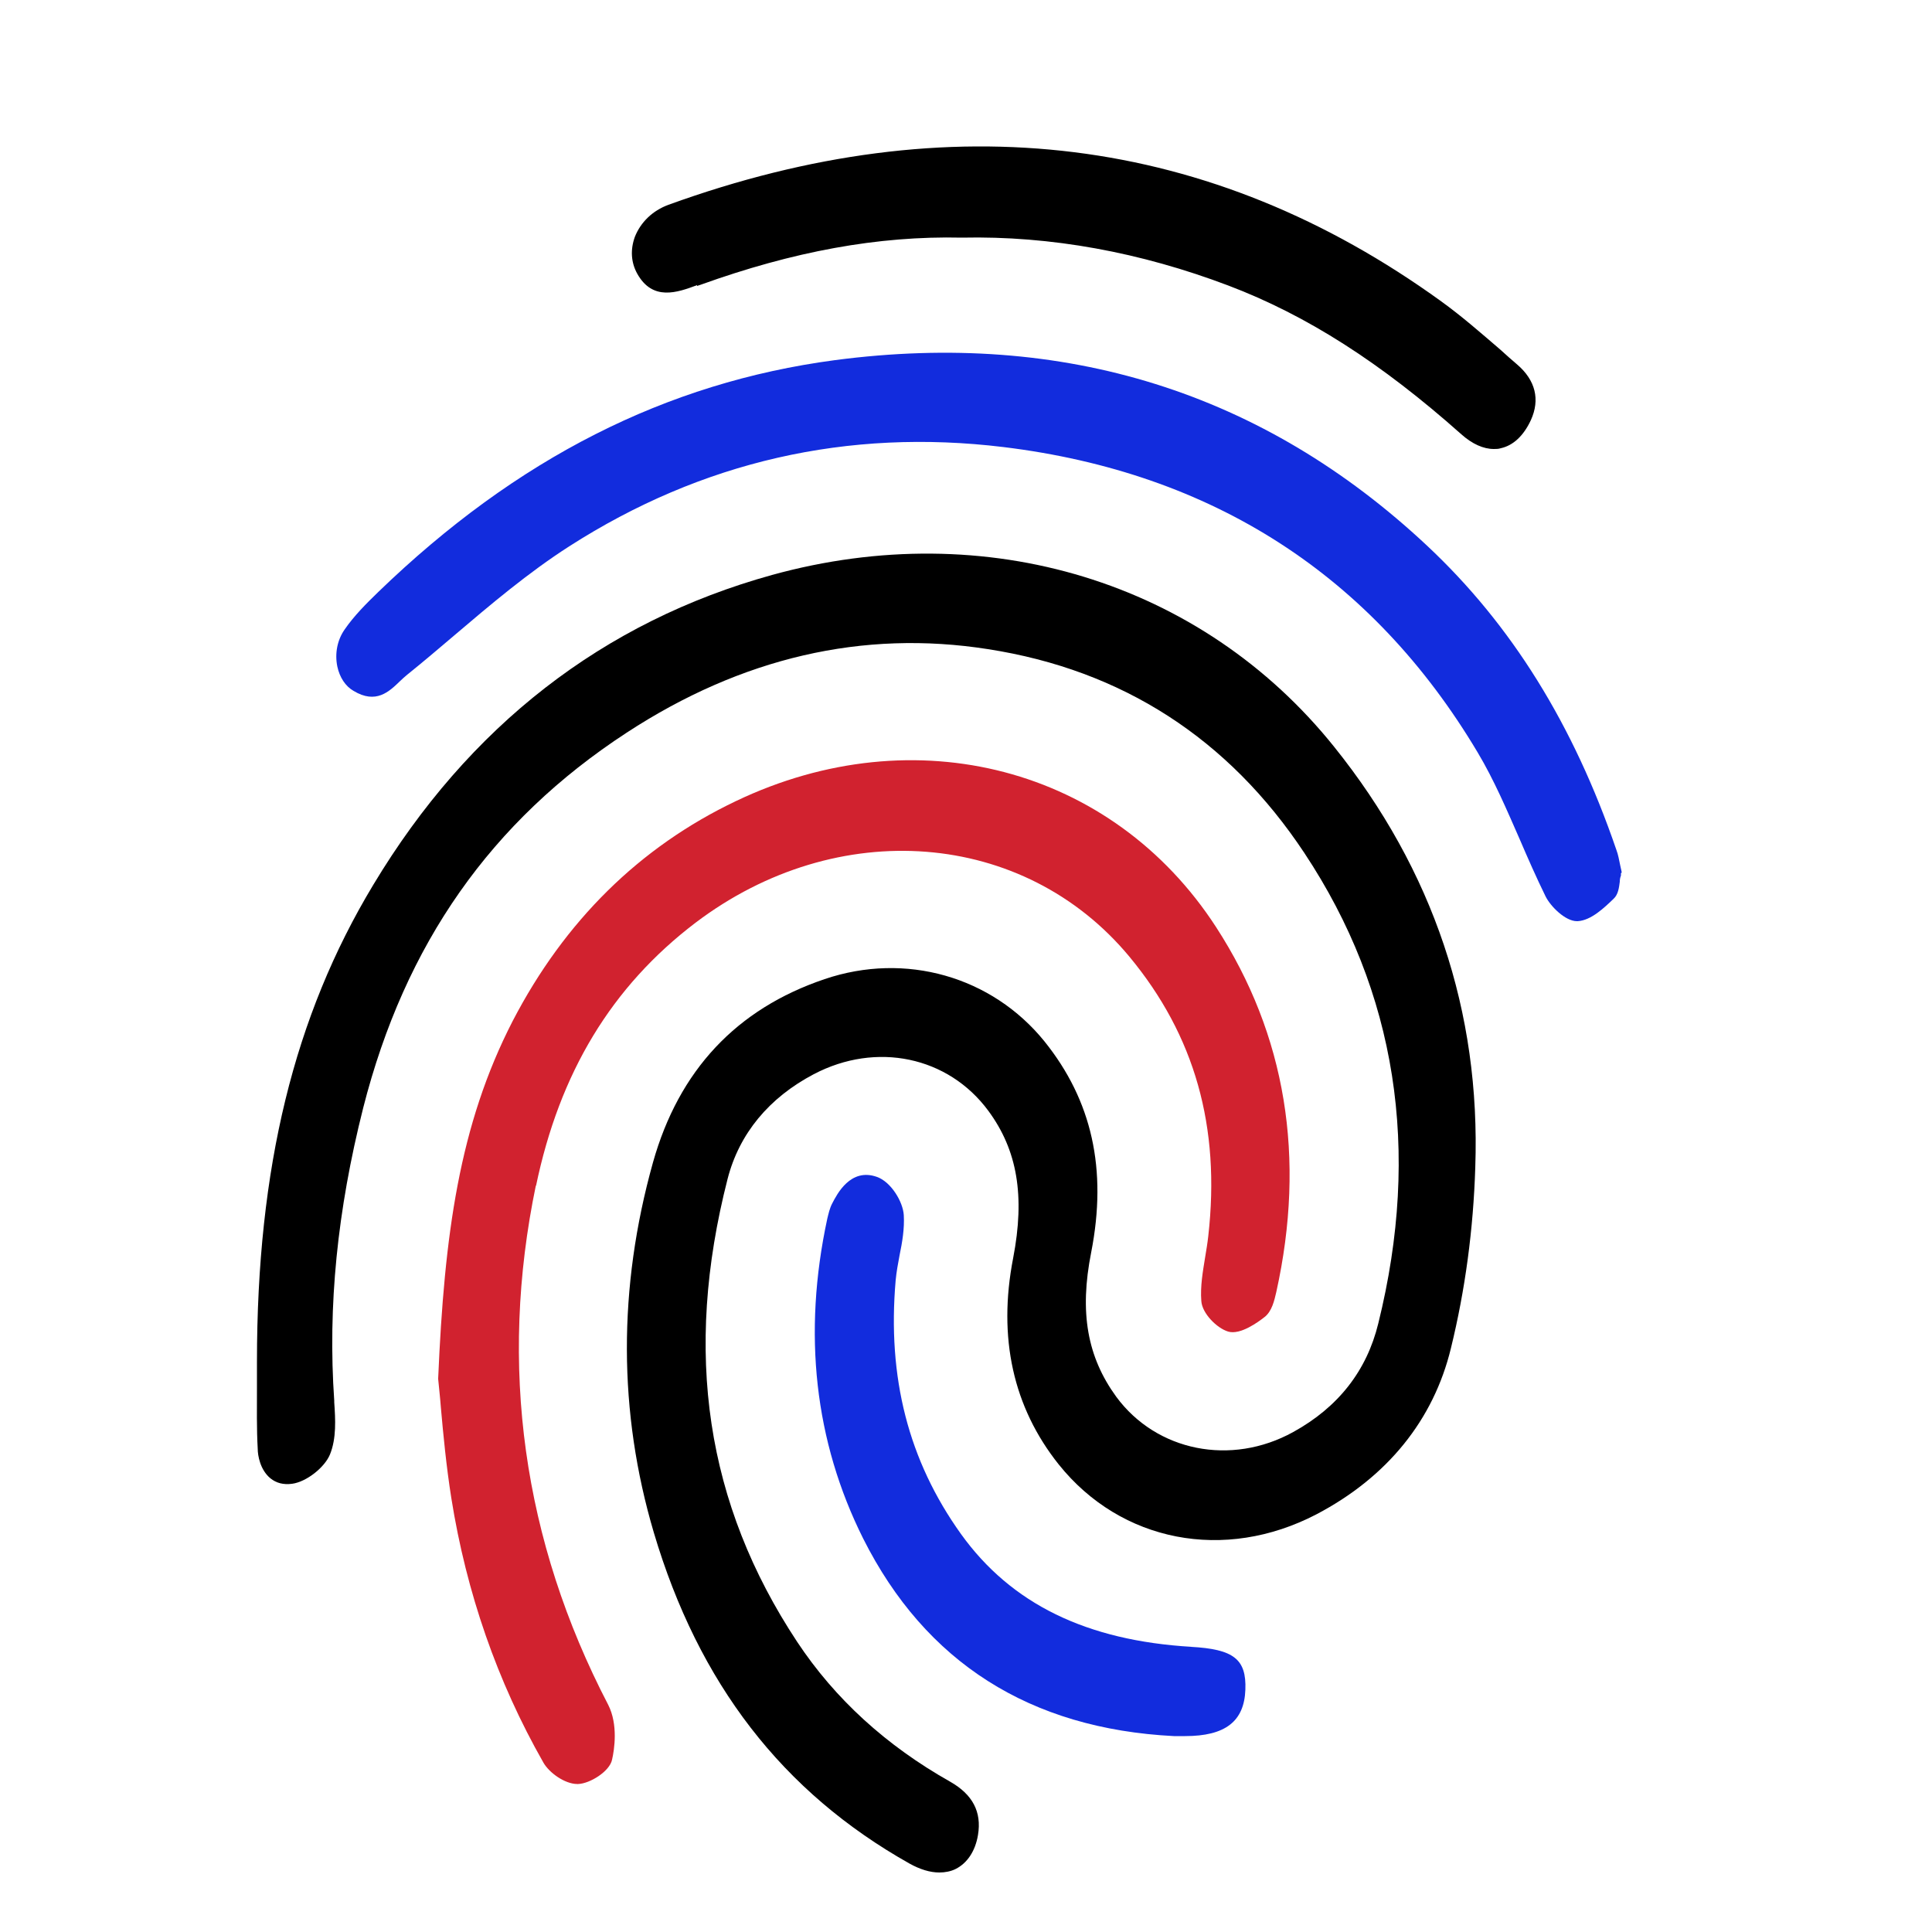
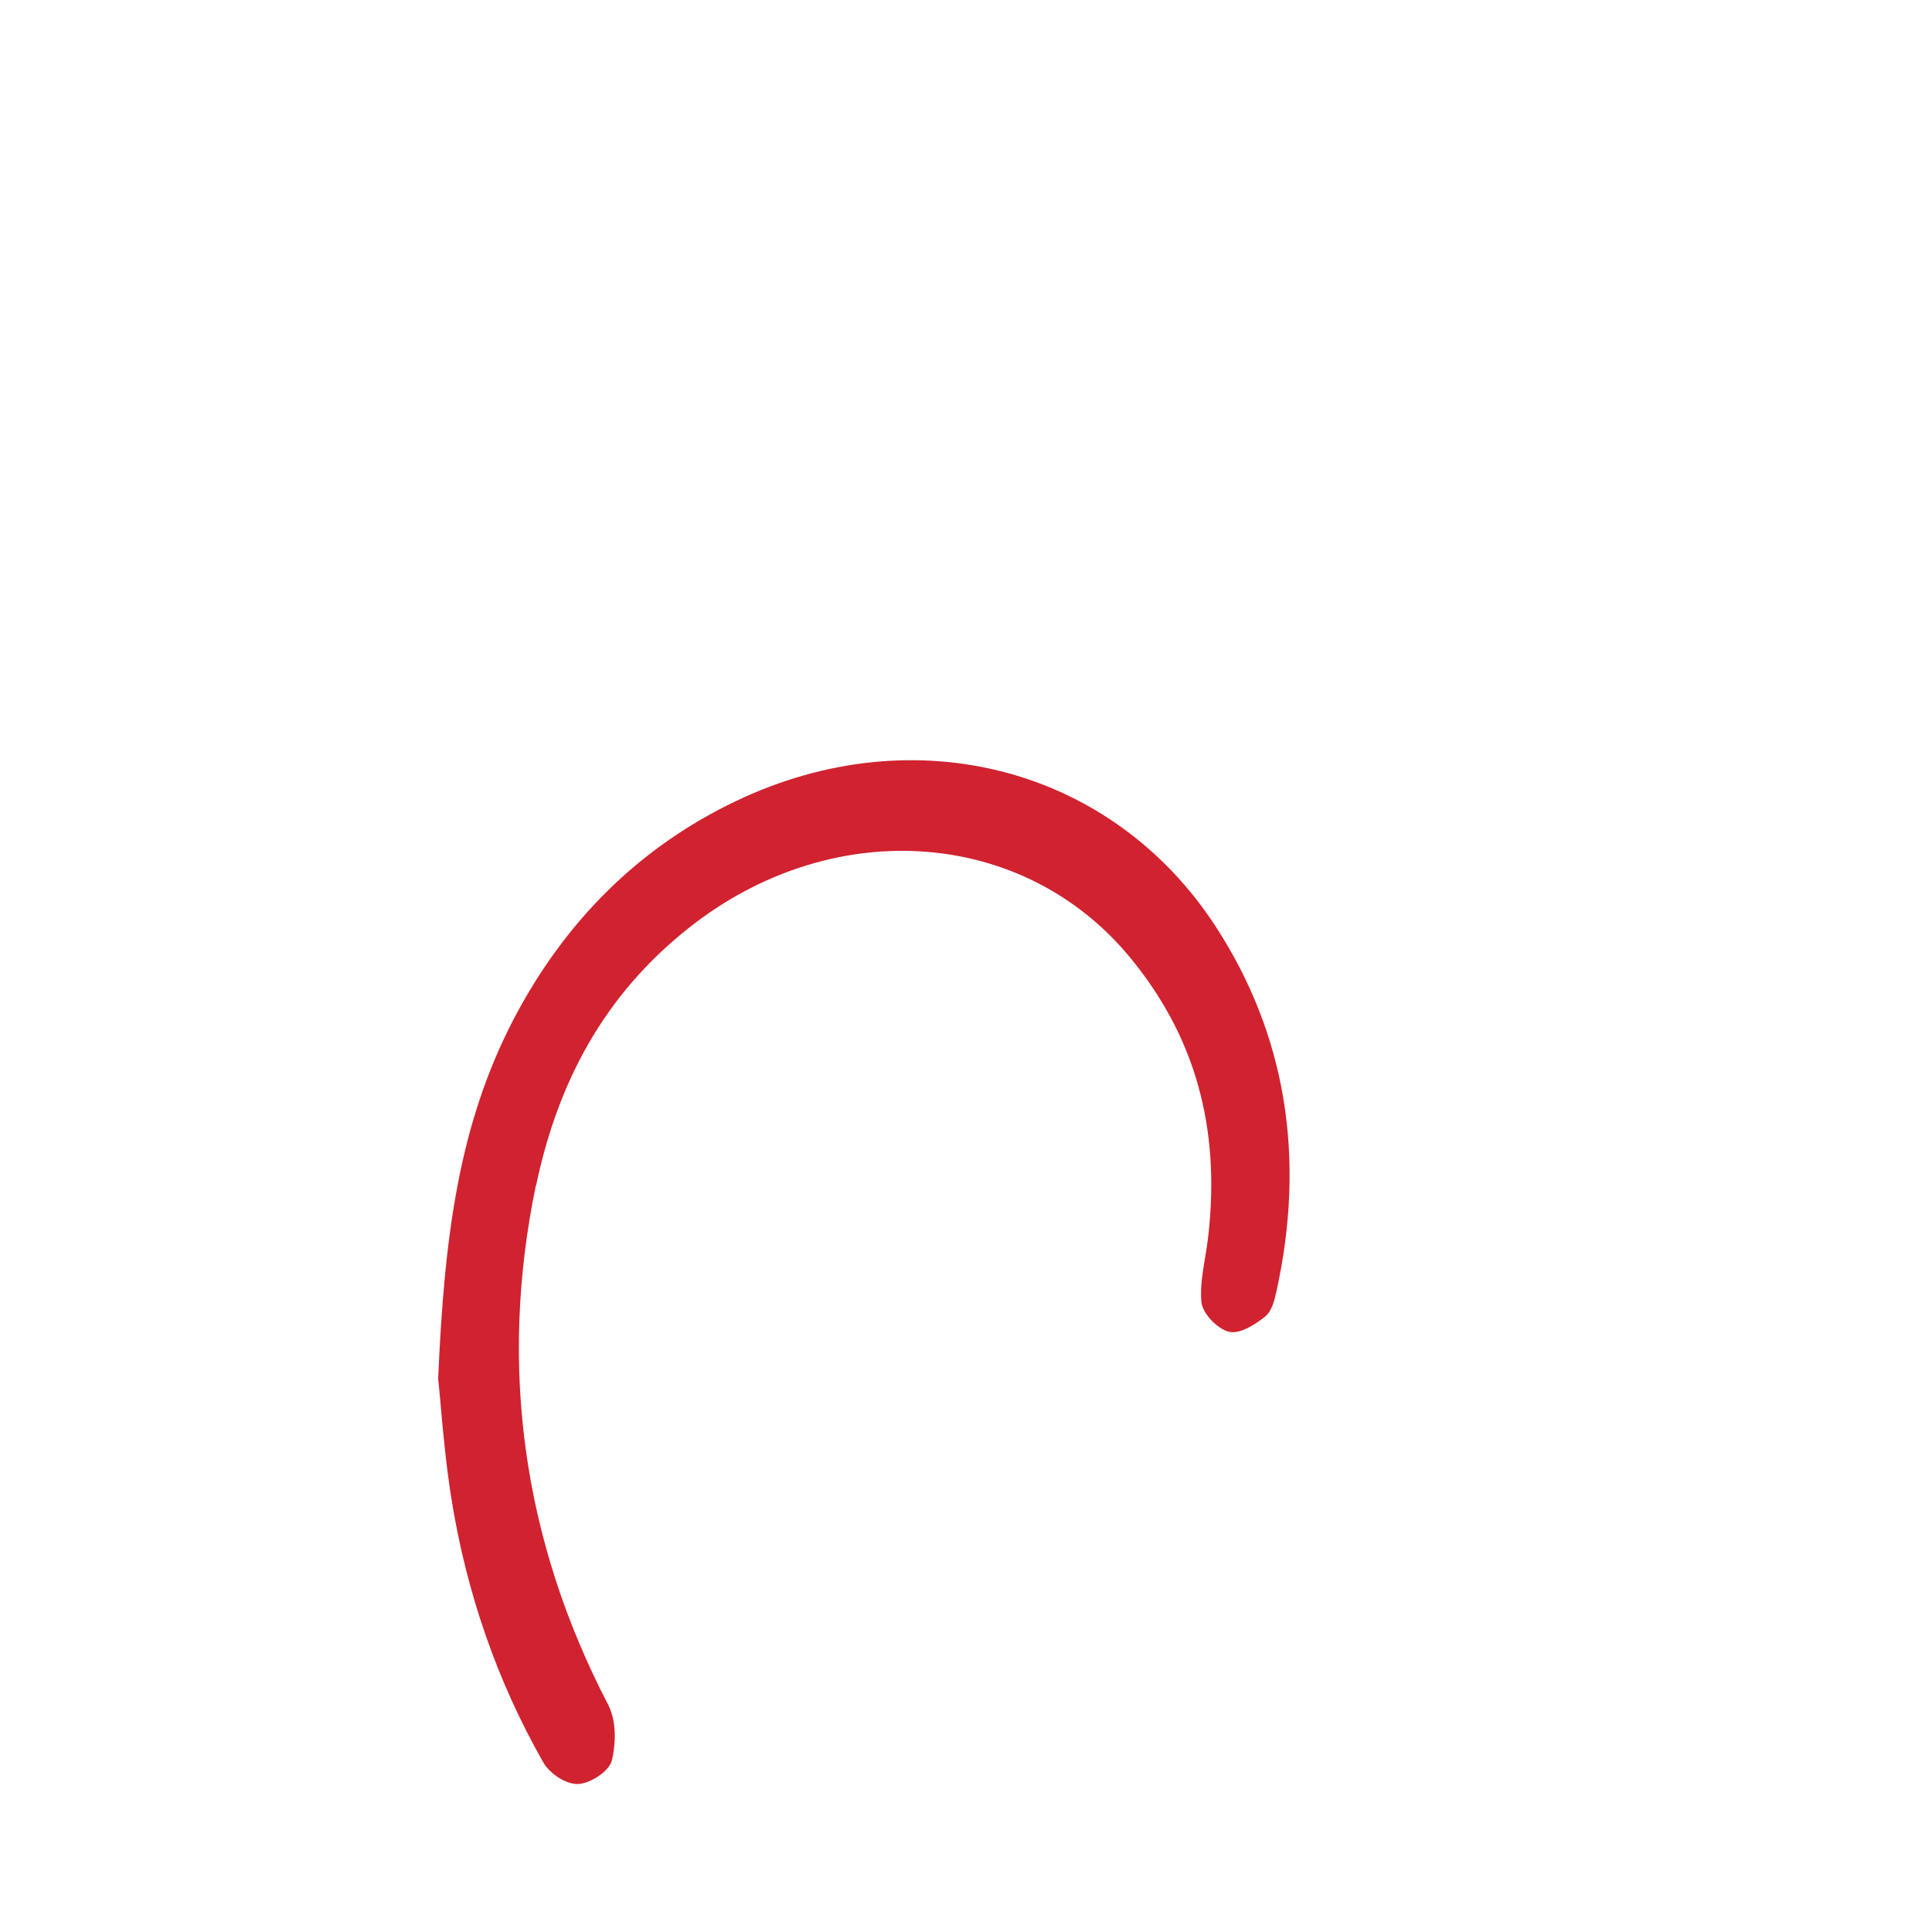
<svg xmlns="http://www.w3.org/2000/svg" id="_图层_1" viewBox="0 0 50 50">
  <defs>
    <style>.cls-1{fill:#d1222f;}.cls-2{fill:#122cdd;}</style>
  </defs>
-   <path d="m19.98,14.88c-4.37,1.21-7.85,3.91-10.32,8.02-2.05,3.4-3.01,7.32-3.01,12.34,0,.22,0,.44,0,.66,0,.53-.01,1.07.02,1.6,0,.16.06.54.33.76.15.12.33.17.56.14.37-.05.84-.42.98-.76.17-.42.14-.91.11-1.35v-.04c-.17-2.45.08-4.93.75-7.58,1.08-4.24,3.31-7.42,6.82-9.71,2.97-1.94,6.11-2.67,9.35-2.16,3.48.54,6.23,2.32,8.19,5.28,2.38,3.59,3.02,7.69,1.91,12.17-.3,1.23-1.04,2.17-2.2,2.81-1.61.89-3.54.5-4.58-.91-.75-1.03-.96-2.18-.65-3.74.42-2.15.02-3.93-1.21-5.46-1.36-1.68-3.6-2.32-5.69-1.61-2.28.77-3.77,2.36-4.44,4.74-.91,3.25-.9,6.47.02,9.58,1.16,3.91,3.33,6.72,6.62,8.57.27.15.53.23.77.23.15,0,.3-.03.42-.09.3-.15.51-.46.58-.88.1-.6-.14-1.05-.72-1.38-1.65-.93-2.98-2.14-3.96-3.62-2.36-3.57-2.95-7.49-1.8-11.98.3-1.17,1.07-2.1,2.23-2.71,1.62-.85,3.48-.46,4.52.95.75,1.02.95,2.2.64,3.81-.4,2.06,0,3.86,1.18,5.34,1.61,2.01,4.29,2.53,6.67,1.29,1.83-.96,3.03-2.44,3.48-4.3.37-1.51.58-3.08.63-4.68.14-4.03-1.09-7.69-3.65-10.88-3.43-4.28-9.01-5.98-14.55-4.45Z" />
  <path class="cls-1" d="m13.87,30.7c.61-2.94,1.96-5.17,4.13-6.82,3.67-2.78,8.5-2.41,11.23.88,1.69,2.04,2.36,4.4,2.04,7.23-.02.18-.05.36-.08.54-.06.37-.13.76-.1,1.14.02.32.4.7.69.79.32.1.8-.26.94-.37.2-.15.26-.44.31-.65.77-3.48.25-6.66-1.56-9.45-2.68-4.13-7.79-5.47-12.42-3.26-2.5,1.19-4.44,3.11-5.78,5.69-1.39,2.7-1.77,5.54-1.93,9.25v.02c.02.22.05.47.07.74.06.68.14,1.52.27,2.34.39,2.45,1.19,4.75,2.38,6.84.15.27.56.56.88.56h.02c.31-.01.82-.33.88-.63.06-.26.16-.91-.1-1.42-2.21-4.25-2.84-8.78-1.87-13.45Z" />
-   <path class="cls-2" d="m41.97,22.58c-.01-.07-.03-.13-.04-.19-.03-.14-.05-.27-.1-.4-1.11-3.24-2.71-5.82-4.9-7.87-4.24-3.97-9.39-5.58-15.32-4.8-4.37.58-8.24,2.54-11.82,6-.31.3-.63.62-.87.97-.19.27-.26.62-.19.96.06.28.21.51.42.63.58.35.92.02,1.2-.25.06-.06.13-.12.19-.17.41-.33.81-.67,1.21-1.01.94-.8,1.92-1.63,2.98-2.31,3.43-2.2,7.21-3.06,11.24-2.57,5.41.66,9.54,3.32,12.27,7.9.43.72.76,1.5,1.09,2.25.21.49.43.99.67,1.48.13.26.51.64.81.64,0,0,.02,0,.02,0,.35-.02.69-.35.93-.58.12-.11.14-.29.16-.44,0-.06.01-.11.03-.16v-.03s0-.03,0-.03Z" />
-   <path d="m18.04,7.4l.09-.03c2.39-.86,4.59-1.27,6.76-1.22h0c2.31-.05,4.63.38,6.9,1.24,2.03.77,3.95,2,6.03,3.85.28.25.57.38.84.38.06,0,.12,0,.18-.02.32-.07.59-.32.78-.73.24-.53.12-1.03-.36-1.44-.14-.12-.29-.25-.43-.38-.49-.42-.99-.86-1.53-1.25-5.96-4.31-12.69-5.15-20-2.5-.41.15-.72.45-.87.83-.12.33-.1.66.06.95.4.72,1.04.49,1.55.3Z" />
-   <path class="cls-2" d="m30.84,42.62c-2.72-.16-4.67-1.11-5.97-2.92-1.36-1.9-1.91-4.05-1.69-6.57.02-.21.06-.43.1-.64.07-.34.13-.69.11-1.04-.02-.35-.33-.86-.69-.99-.69-.25-1.04.45-1.16.68-.07.13-.1.28-.13.4-.64,2.97-.33,5.76.93,8.28,1.61,3.2,4.31,4.92,8.04,5.11h.29c1.04,0,1.53-.38,1.56-1.2.03-.79-.3-1.05-1.41-1.11Z" />
</svg>